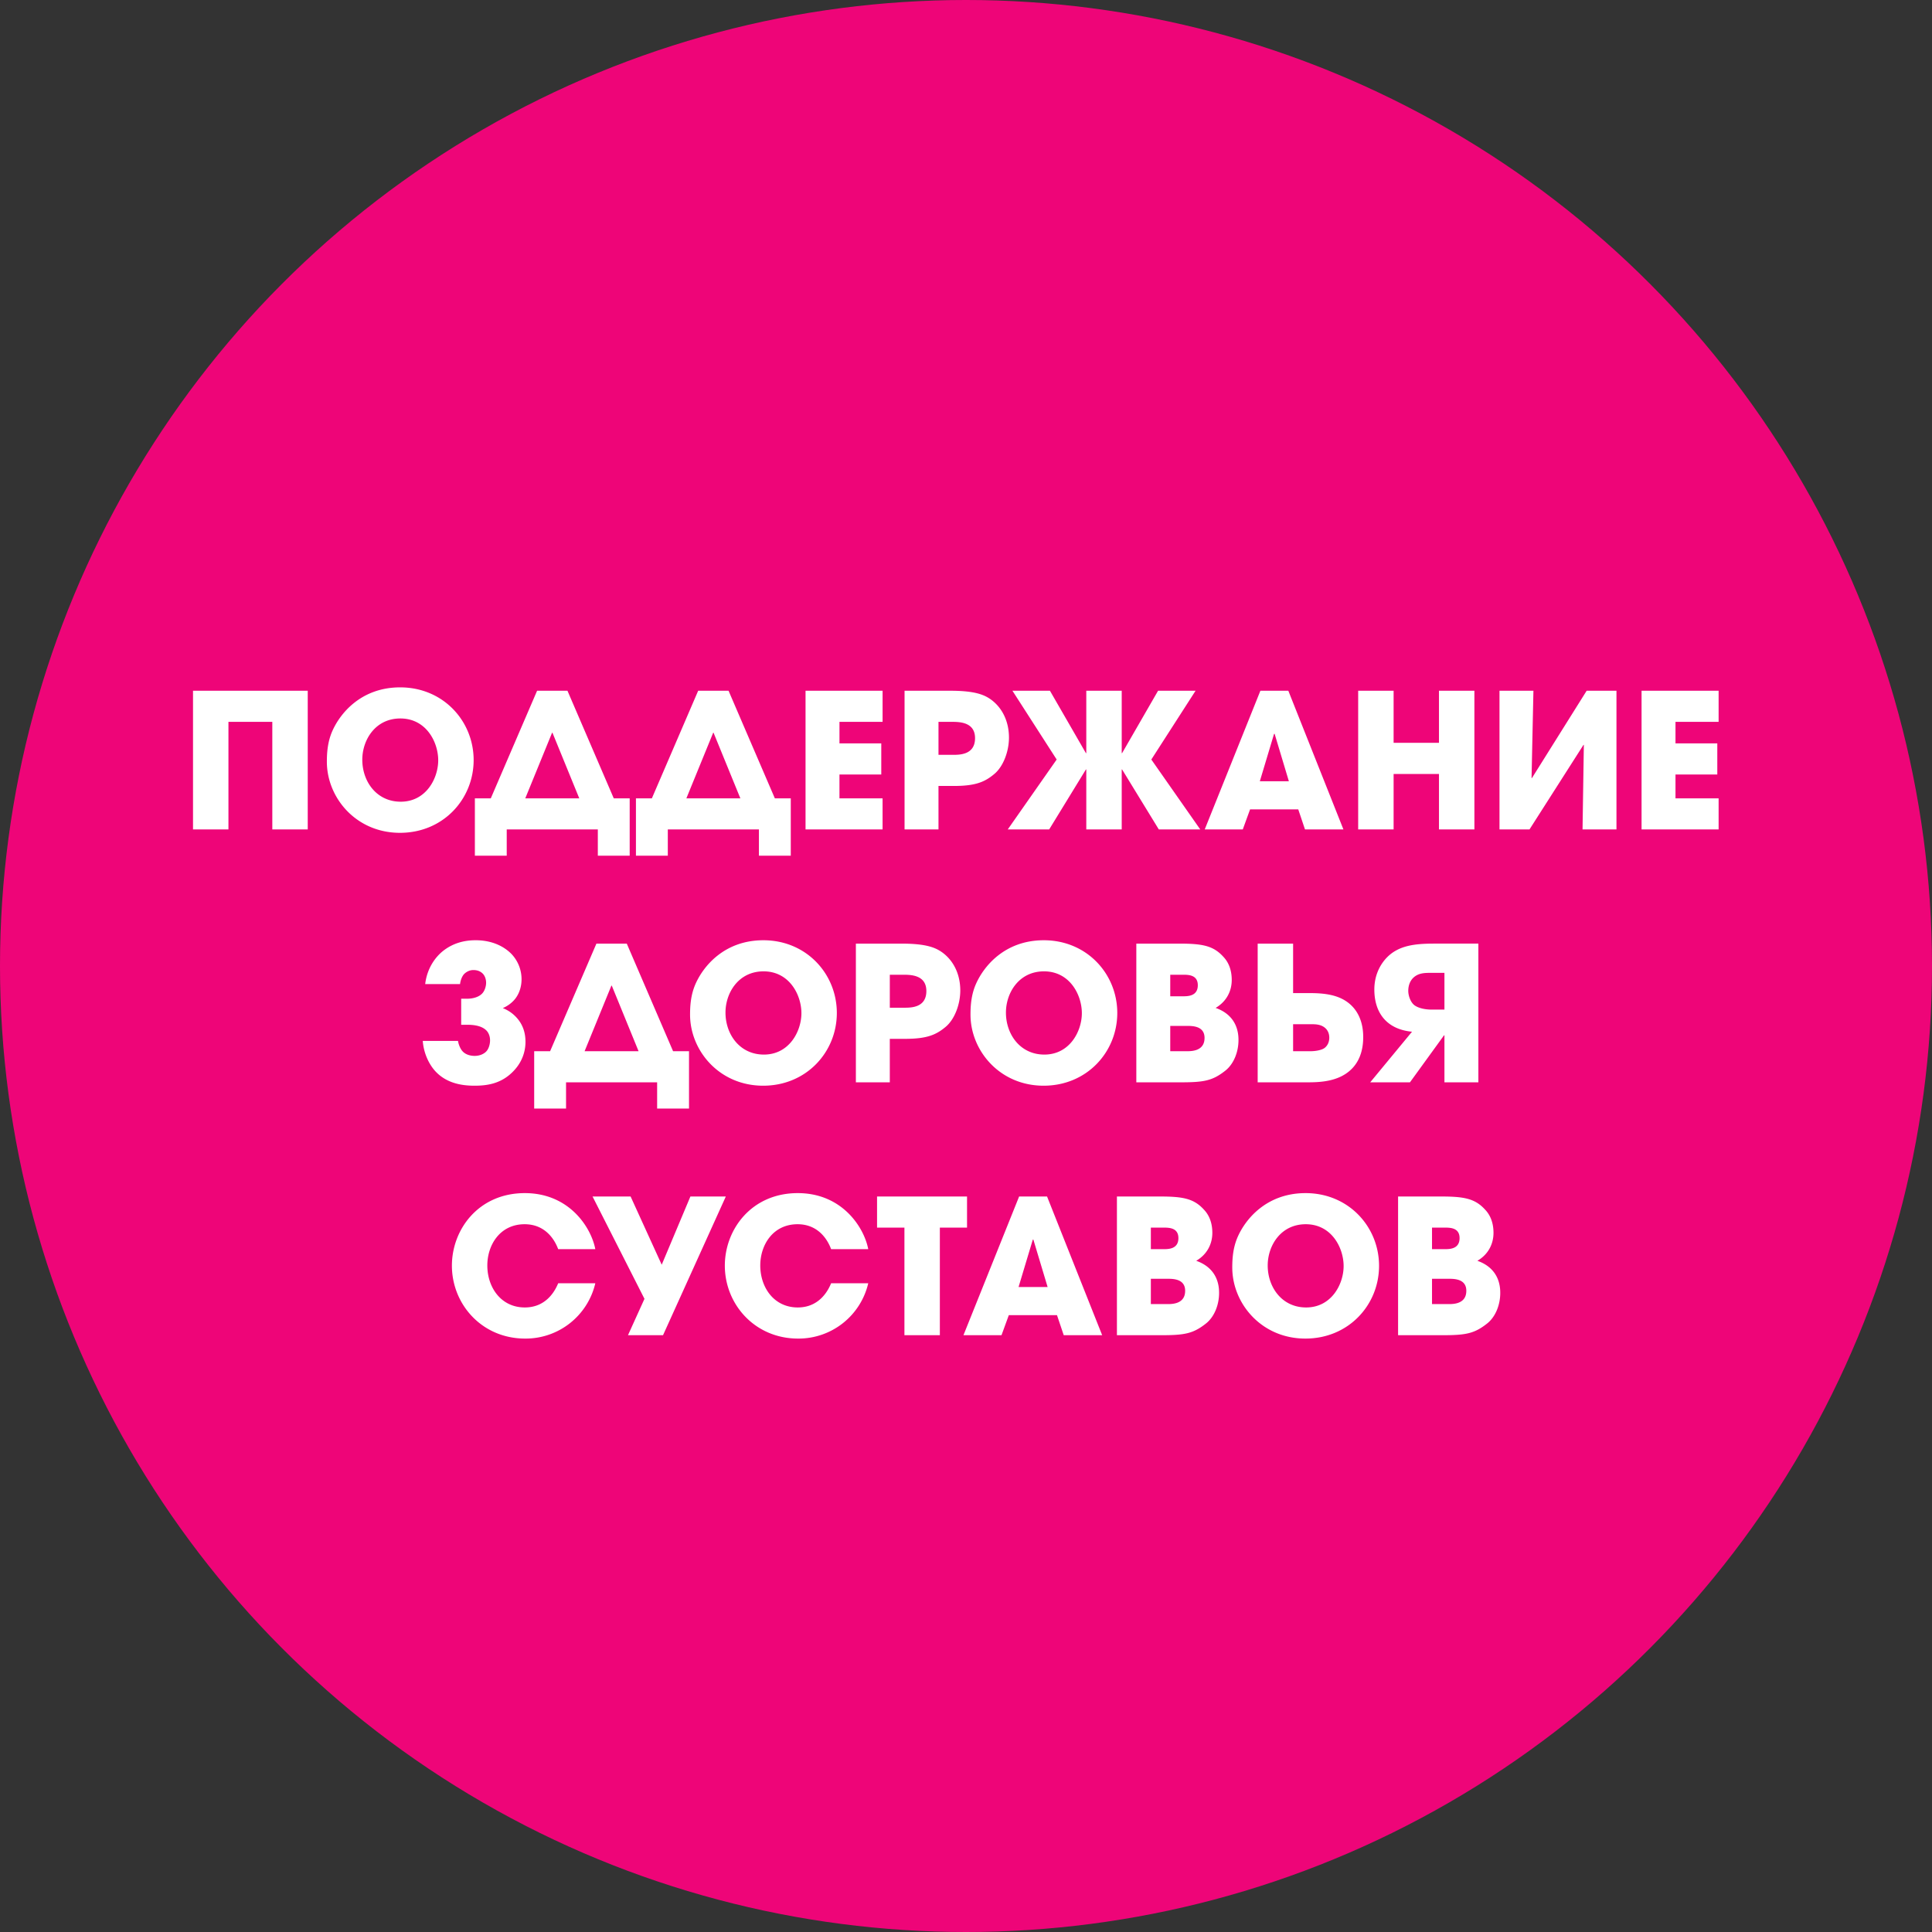
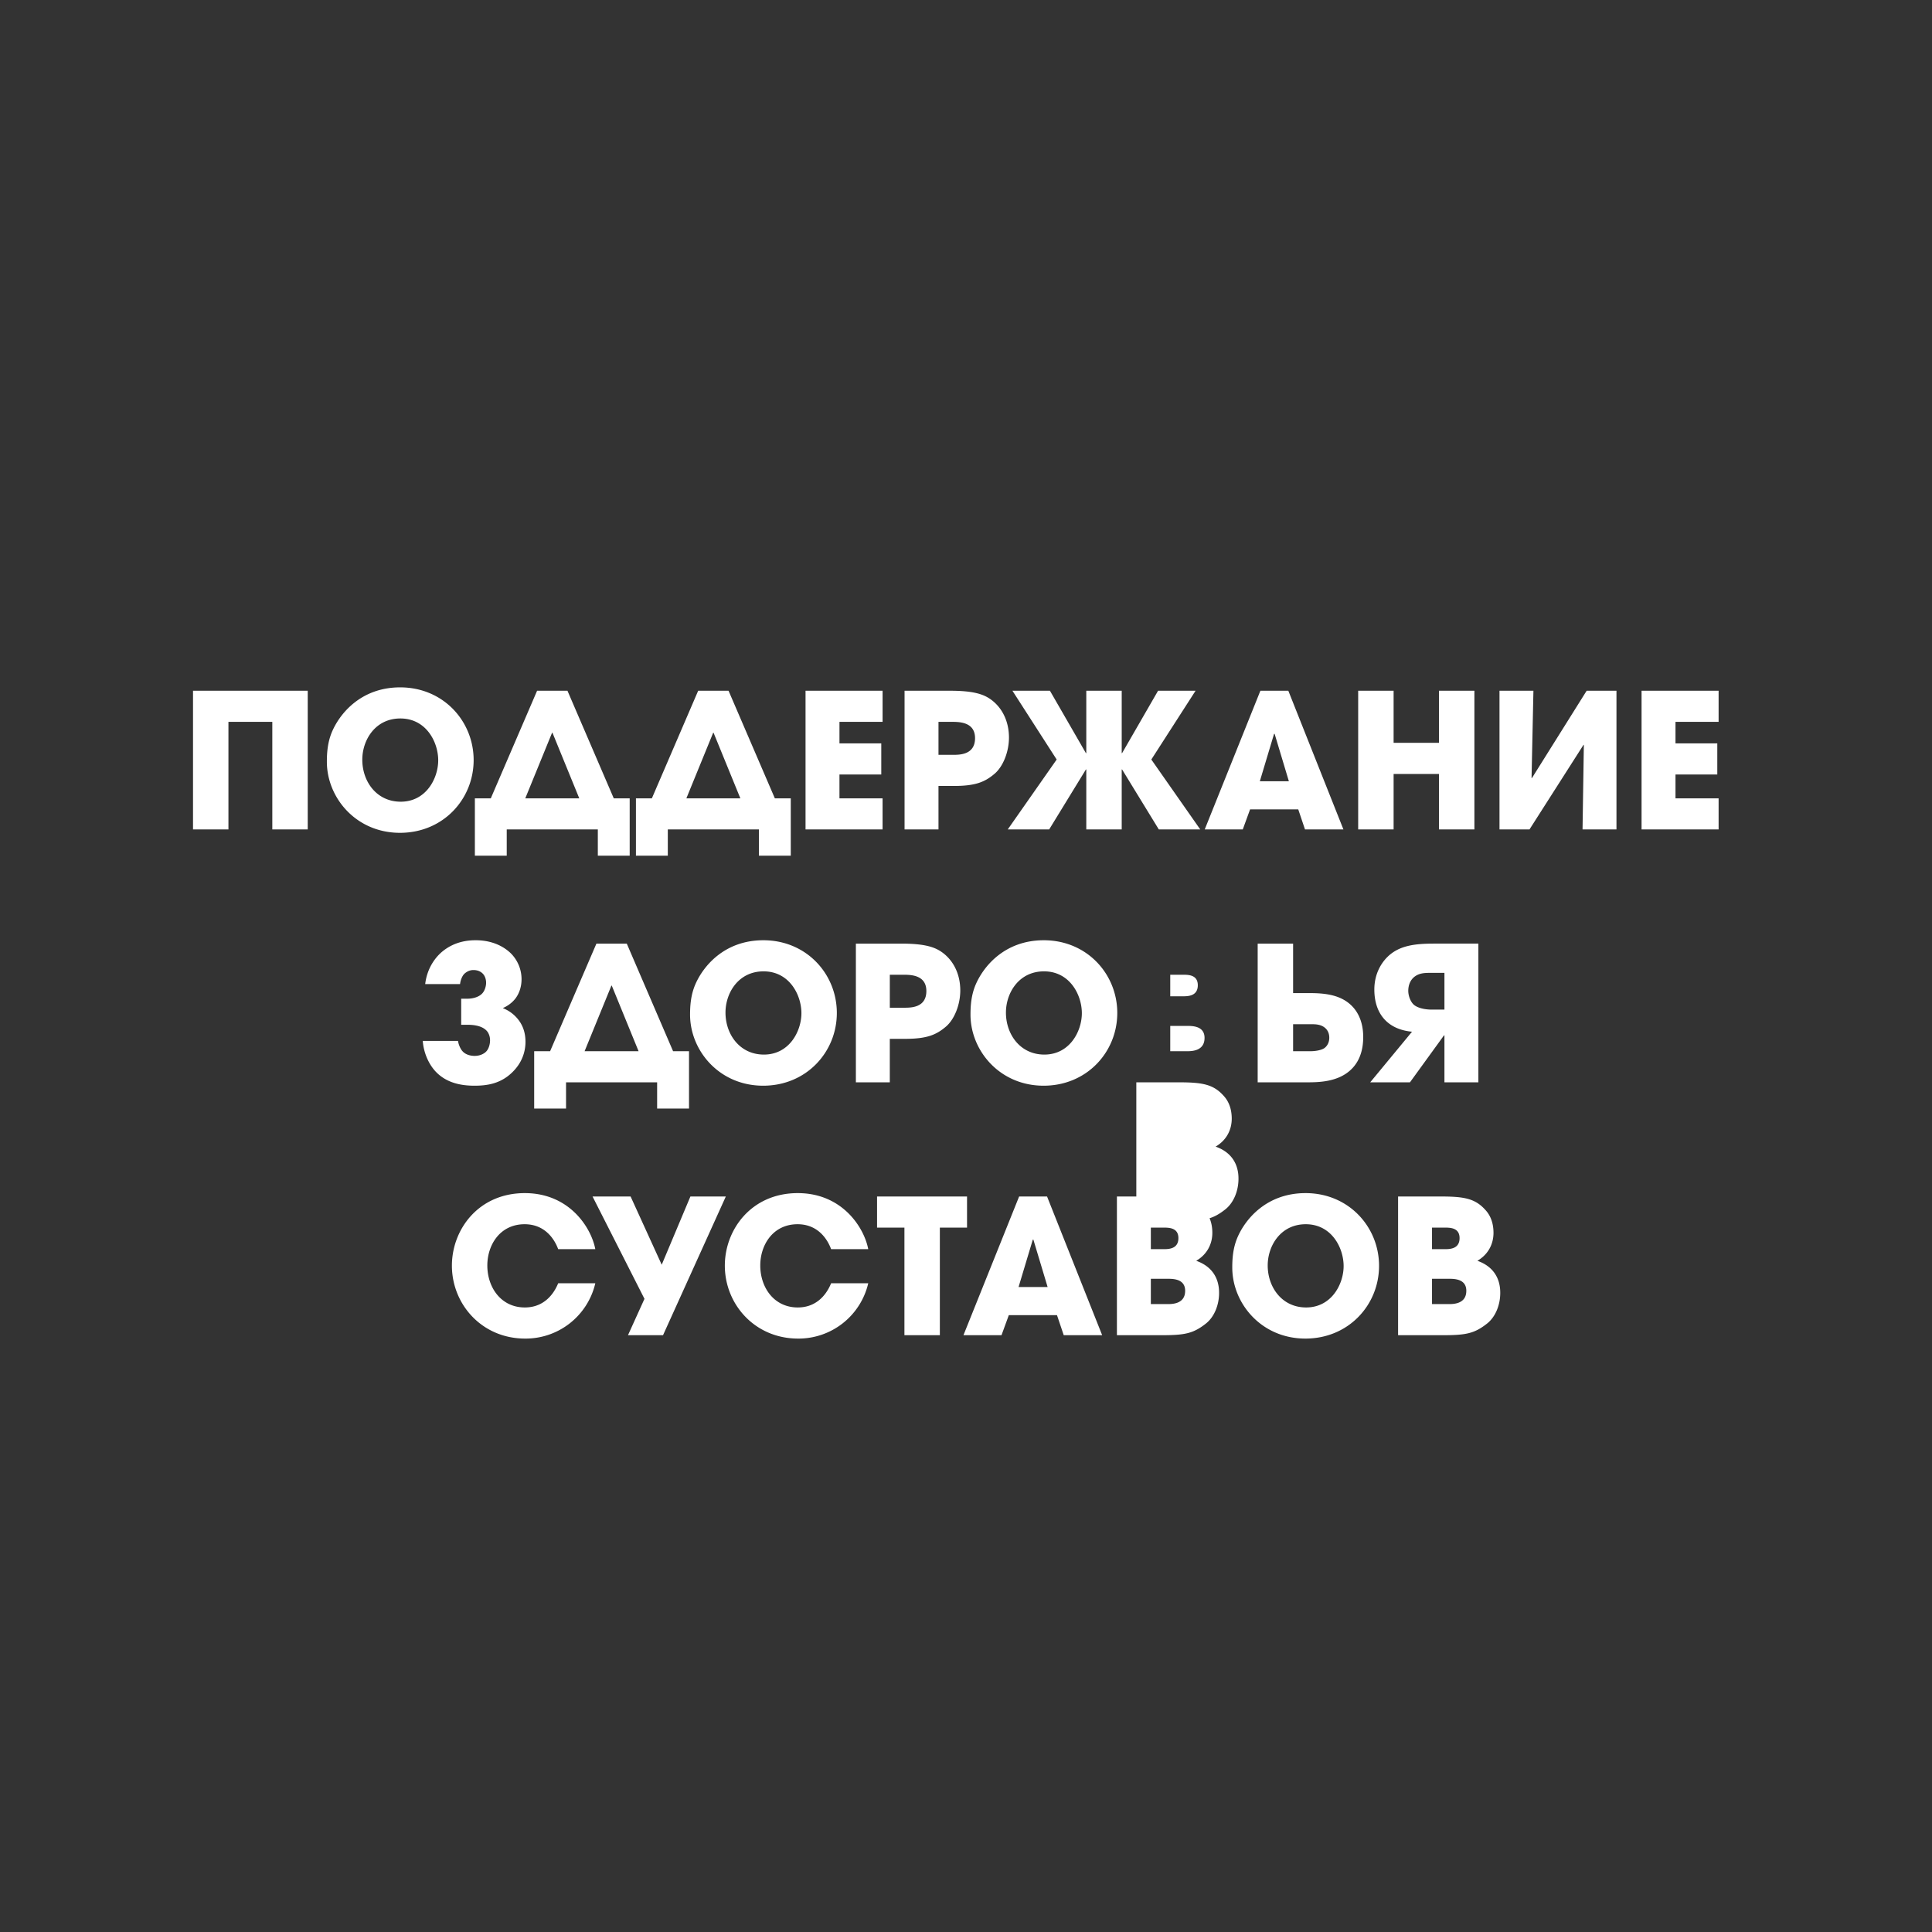
<svg xmlns="http://www.w3.org/2000/svg" fill="none" viewBox="0 0 191 191">
  <rect x="0" y="0" width="191" height="191" fill="#333333" stroke="none" />
-   <circle cx="95.5" cy="95.5" r="95.5" fill="#EE0578" />
-   <path fill="#fff" d="M138.217 132v-13.713h4.225c2.316 0 3.391.203 4.392 1.315.612.649.815 1.483.815 2.28 0 1.056-.481 2.112-1.593 2.761 2.205.778 2.261 2.613 2.261 3.187 0 1.112-.427 2.298-1.261 2.984-1.297 1.038-2.149 1.186-4.484 1.186h-4.355Zm3.354-10.637v2.131h1.242c.481 0 1.482 0 1.482-1.093 0-1.038-.945-1.038-1.482-1.038h-1.242Zm0 5.059v2.502h1.649c.445 0 1.742 0 1.742-1.316 0-1.186-1.204-1.186-1.742-1.186h-1.649ZM122.325 122.364c.759-1.798 2.853-4.411 6.745-4.411 4.262 0 7.265 3.336 7.265 7.19 0 3.855-3.003 7.191-7.283 7.191-4.355 0-7.228-3.484-7.228-7.024 0-.908.074-1.927.501-2.946Zm3.002 2.742c0 2.15 1.408 4.151 3.799 4.151 2.501 0 3.706-2.297 3.706-4.095 0-1.798-1.186-4.133-3.743-4.133-2.484 0-3.762 2.132-3.762 4.077ZM110.42 132v-13.713h4.225c2.317 0 3.391.203 4.392 1.315.612.649.816 1.483.816 2.28 0 1.056-.482 2.112-1.594 2.761 2.205.778 2.261 2.613 2.261 3.187 0 1.112-.427 2.298-1.26 2.984-1.298 1.038-2.15 1.186-4.485 1.186h-4.355Zm3.354-10.637v2.131h1.242c.482 0 1.482 0 1.482-1.093 0-1.038-.945-1.038-1.482-1.038h-1.242Zm0 5.059v2.502h1.649c.445 0 1.742 0 1.742-1.316 0-1.186-1.204-1.186-1.742-1.186h-1.649ZM104.495 130.017h-4.762L99.01 132h-3.762l5.504-13.713h2.761L108.962 132h-3.799l-.668-1.983Zm-2.39-7.468-1.409 4.688h2.873l-1.409-4.688H102.105ZM89.413 132v-10.637h-2.706v-3.076h8.895v3.076h-2.687V132h-3.502ZM82.166 126.867h3.669a7.079 7.079 0 0 1-6.93 5.467c-4.3 0-7.247-3.41-7.247-7.209 0-3.577 2.632-7.172 7.209-7.172 4.392 0 6.56 3.391 6.968 5.541h-3.67c-.389-1.056-1.352-2.465-3.317-2.465-2.427 0-3.687 2.039-3.687 4.077 0 2.169 1.352 4.151 3.706 4.151 2.28 0 3.095-1.908 3.299-2.39ZM71.756 118.287 65.548 132h-3.465l1.63-3.595-5.133-10.118h3.762l3.076 6.745 2.836-6.745h3.502ZM55.183 126.867h3.67a7.079 7.079 0 0 1-6.931 5.467c-4.3 0-7.246-3.41-7.246-7.209 0-3.577 2.631-7.172 7.209-7.172 4.392 0 6.56 3.391 6.968 5.541h-3.67c-.389-1.056-1.353-2.465-3.317-2.465-2.428 0-3.688 2.039-3.688 4.077 0 2.169 1.353 4.151 3.707 4.151 2.279 0 3.094-1.908 3.298-2.39ZM146.154 93.287V107h-3.355v-4.651h-.037L139.39 107h-3.929l4.133-5.003c-2.539-.241-3.725-1.909-3.725-4.17 0-1.612.741-2.669 1.278-3.206 1.149-1.15 2.724-1.334 4.633-1.334h4.374Zm-3.355 6.523v-3.632h-1.315c-.63 0-1.26 0-1.779.5-.334.334-.482.797-.482 1.279 0 .481.222 1.112.593 1.408.408.315 1.112.445 1.705.445h1.278ZM124.336 93.287h3.502v4.892h1.668c1.631 0 3.095.222 4.133 1.26.648.649 1.13 1.649 1.13 3.076 0 .853-.148 2.206-1.186 3.206-1.315 1.279-3.298 1.279-4.466 1.279h-4.781V93.287Zm3.502 10.637h1.742c.371 0 1.001-.074 1.335-.297.296-.204.5-.574.5-1.037 0-.501-.222-.797-.389-.946-.426-.389-1.001-.389-1.409-.389h-1.779v2.669ZM112.338 107V93.287h4.225c2.317 0 3.391.203 4.392 1.315.612.649.816 1.483.816 2.28 0 1.056-.482 2.112-1.594 2.761 2.205.778 2.261 2.613 2.261 3.187 0 1.112-.427 2.298-1.26 2.984-1.298 1.038-2.15 1.186-4.485 1.186h-4.355Zm3.354-10.637v2.131h1.242c.482 0 1.482 0 1.482-1.093 0-1.038-.945-1.038-1.482-1.038h-1.242Zm0 5.059v2.502h1.649c.445 0 1.742 0 1.742-1.316 0-1.186-1.204-1.186-1.742-1.186h-1.649ZM96.446 97.364c.76-1.798 2.853-4.41 6.745-4.41 4.262 0 7.265 3.335 7.265 7.189 0 3.855-3.003 7.191-7.283 7.191-4.355 0-7.228-3.484-7.228-7.024 0-.908.074-1.927.5-2.946Zm3.002 2.742c0 2.15 1.408 4.151 3.799 4.151 2.502 0 3.706-2.297 3.706-4.095 0-1.798-1.186-4.133-3.743-4.133-2.484 0-3.762 2.132-3.762 4.077ZM84.613 107V93.287h4.485c2.539 0 3.484.407 4.225 1 1.094.89 1.612 2.224 1.612 3.632 0 1.39-.574 2.873-1.445 3.596-.945.797-1.872 1.186-4.003 1.186h-1.52V107h-3.354Zm3.355-10.637v3.261h1.426c.668 0 2.187 0 2.187-1.649 0-1.612-1.575-1.612-2.316-1.612h-1.297ZM68.721 97.364c.76-1.798 2.854-4.41 6.746-4.41 4.262 0 7.264 3.335 7.264 7.189 0 3.855-3.002 7.191-7.283 7.191-4.355 0-7.227-3.484-7.227-7.024 0-.908.074-1.927.5-2.946Zm3.002 2.742c0 2.15 1.409 4.151 3.8 4.151 2.501 0 3.706-2.297 3.706-4.095 0-1.798-1.186-4.133-3.744-4.133-2.483 0-3.762 2.132-3.762 4.077ZM64.965 109.595V107H55.96v2.595h-3.15v-5.671h1.575l4.577-10.637h3.002l4.578 10.637h1.575v5.671h-3.15Zm-4.521-12.157-2.65 6.486h5.337l-2.65-6.486h-.037ZM41.795 102.905h3.484c.055.37.24.797.445 1.019.26.296.704.463 1.204.463.482 0 .908-.185 1.15-.445.259-.278.37-.741.37-1.093 0-.482-.204-.834-.39-1.001-.537-.519-1.482-.537-1.852-.537h-.612v-2.576h.574c.668 0 1.224-.204 1.52-.537.24-.26.37-.705.37-1.038 0-.37-.13-.704-.333-.908-.167-.167-.445-.352-.927-.352-.426 0-.74.222-.908.389-.203.204-.37.63-.407 1h-3.447c.185-1.575 1-2.65 1.723-3.243.964-.778 2.076-1.093 3.262-1.093 1.779 0 2.89.723 3.465 1.279a3.616 3.616 0 0 1 1.075 2.576c0 .63-.167 1.316-.593 1.89-.37.482-.834.778-1.26.964.37.148.778.37 1.168.741.74.704 1.074 1.575 1.074 2.594 0 .779-.222 1.891-1.186 2.891-1.186 1.242-2.576 1.446-3.854 1.446-1.223 0-2.669-.223-3.762-1.316-.686-.686-1.26-1.835-1.353-3.113ZM162.287 82V68.287h7.617v3.076h-4.263v2.131h4.133v3.076h-4.133v2.354h4.263V82h-7.617ZM159.806 68.287V82h-3.354l.129-8.358h-.037L151.207 82h-2.965V68.287h3.354l-.185 8.635h.037l5.411-8.635h2.947ZM134.271 82V68.287h3.503v5.151h4.485v-5.151h3.502V82h-3.502v-5.485h-4.485V82h-3.503ZM128.347 80.017h-4.763L122.862 82H119.1l5.504-13.713h2.761L132.813 82h-3.799l-.667-1.983Zm-2.391-7.468-1.408 4.688h2.872l-1.408-4.688H125.956ZM110.894 68.287v6.17h.037l3.558-6.17h3.707l-4.374 6.8L118.659 82h-4.096l-3.632-5.93h-.037V82h-3.502v-5.93h-.037L103.722 82h-4.095l4.837-6.912-4.374-6.801h3.707l3.558 6.17h.037v-6.17h3.502ZM89.426 82V68.287h4.484c2.54 0 3.484.407 4.226 1 1.093.89 1.612 2.224 1.612 3.632 0 1.39-.575 2.873-1.446 3.596-.945.797-1.871 1.186-4.002 1.186h-1.52V82h-3.354Zm3.354-10.637v3.261h1.427c.667 0 2.187 0 2.187-1.649 0-1.612-1.576-1.612-2.317-1.612H92.78ZM79.637 82V68.287h7.616v3.076h-4.262v2.131h4.133v3.076H82.99v2.354h4.262V82h-7.616ZM75.028 84.594V82H66.02v2.594h-3.15v-5.67h1.575l4.578-10.637h3.002l4.577 10.637h1.575v5.67h-3.15Zm-4.522-12.156-2.65 6.486h5.337l-2.65-6.486h-.037ZM59.102 84.594V82h-9.006v2.594h-3.15v-5.67h1.575l4.577-10.637H56.1l4.577 10.637h1.575v5.67h-3.15ZM54.58 72.438l-2.65 6.486h5.337l-2.65-6.486h-.037ZM32.815 72.364c.76-1.798 2.854-4.41 6.745-4.41 4.263 0 7.265 3.335 7.265 7.19 0 3.854-3.002 7.19-7.283 7.19-4.355 0-7.227-3.484-7.227-7.024 0-.908.074-1.927.5-2.946Zm3.002 2.742c0 2.15 1.408 4.151 3.799 4.151 2.502 0 3.706-2.297 3.706-4.095 0-1.798-1.186-4.133-3.743-4.133-2.483 0-3.762 2.132-3.762 4.077ZM19.082 82V68.287h11.341V82h-3.502V71.363h-4.337V82h-3.502Z" />
+   <path fill="#fff" d="M138.217 132v-13.713h4.225c2.316 0 3.391.203 4.392 1.315.612.649.815 1.483.815 2.28 0 1.056-.481 2.112-1.593 2.761 2.205.778 2.261 2.613 2.261 3.187 0 1.112-.427 2.298-1.261 2.984-1.297 1.038-2.149 1.186-4.484 1.186h-4.355Zm3.354-10.637v2.131h1.242c.481 0 1.482 0 1.482-1.093 0-1.038-.945-1.038-1.482-1.038h-1.242Zm0 5.059v2.502h1.649c.445 0 1.742 0 1.742-1.316 0-1.186-1.204-1.186-1.742-1.186h-1.649ZM122.325 122.364c.759-1.798 2.853-4.411 6.745-4.411 4.262 0 7.265 3.336 7.265 7.19 0 3.855-3.003 7.191-7.283 7.191-4.355 0-7.228-3.484-7.228-7.024 0-.908.074-1.927.501-2.946Zm3.002 2.742c0 2.15 1.408 4.151 3.799 4.151 2.501 0 3.706-2.297 3.706-4.095 0-1.798-1.186-4.133-3.743-4.133-2.484 0-3.762 2.132-3.762 4.077ZM110.42 132v-13.713h4.225c2.317 0 3.391.203 4.392 1.315.612.649.816 1.483.816 2.28 0 1.056-.482 2.112-1.594 2.761 2.205.778 2.261 2.613 2.261 3.187 0 1.112-.427 2.298-1.26 2.984-1.298 1.038-2.15 1.186-4.485 1.186h-4.355Zm3.354-10.637v2.131h1.242c.482 0 1.482 0 1.482-1.093 0-1.038-.945-1.038-1.482-1.038h-1.242Zm0 5.059v2.502h1.649c.445 0 1.742 0 1.742-1.316 0-1.186-1.204-1.186-1.742-1.186h-1.649ZM104.495 130.017h-4.762L99.01 132h-3.762l5.504-13.713h2.761L108.962 132h-3.799l-.668-1.983Zm-2.39-7.468-1.409 4.688h2.873l-1.409-4.688H102.105ZM89.413 132v-10.637h-2.706v-3.076h8.895v3.076h-2.687V132h-3.502ZM82.166 126.867h3.669a7.079 7.079 0 0 1-6.93 5.467c-4.3 0-7.247-3.41-7.247-7.209 0-3.577 2.632-7.172 7.209-7.172 4.392 0 6.56 3.391 6.968 5.541h-3.67c-.389-1.056-1.352-2.465-3.317-2.465-2.427 0-3.687 2.039-3.687 4.077 0 2.169 1.352 4.151 3.706 4.151 2.28 0 3.095-1.908 3.299-2.39ZM71.756 118.287 65.548 132h-3.465l1.63-3.595-5.133-10.118h3.762l3.076 6.745 2.836-6.745h3.502ZM55.183 126.867h3.67a7.079 7.079 0 0 1-6.931 5.467c-4.3 0-7.246-3.41-7.246-7.209 0-3.577 2.631-7.172 7.209-7.172 4.392 0 6.56 3.391 6.968 5.541h-3.67c-.389-1.056-1.353-2.465-3.317-2.465-2.428 0-3.688 2.039-3.688 4.077 0 2.169 1.353 4.151 3.707 4.151 2.279 0 3.094-1.908 3.298-2.39ZM146.154 93.287V107h-3.355v-4.651h-.037L139.39 107h-3.929l4.133-5.003c-2.539-.241-3.725-1.909-3.725-4.17 0-1.612.741-2.669 1.278-3.206 1.149-1.15 2.724-1.334 4.633-1.334h4.374Zm-3.355 6.523v-3.632h-1.315c-.63 0-1.26 0-1.779.5-.334.334-.482.797-.482 1.279 0 .481.222 1.112.593 1.408.408.315 1.112.445 1.705.445h1.278ZM124.336 93.287h3.502v4.892h1.668c1.631 0 3.095.222 4.133 1.26.648.649 1.13 1.649 1.13 3.076 0 .853-.148 2.206-1.186 3.206-1.315 1.279-3.298 1.279-4.466 1.279h-4.781V93.287Zm3.502 10.637h1.742c.371 0 1.001-.074 1.335-.297.296-.204.5-.574.5-1.037 0-.501-.222-.797-.389-.946-.426-.389-1.001-.389-1.409-.389h-1.779v2.669ZM112.338 107h4.225c2.317 0 3.391.203 4.392 1.315.612.649.816 1.483.816 2.28 0 1.056-.482 2.112-1.594 2.761 2.205.778 2.261 2.613 2.261 3.187 0 1.112-.427 2.298-1.26 2.984-1.298 1.038-2.15 1.186-4.485 1.186h-4.355Zm3.354-10.637v2.131h1.242c.482 0 1.482 0 1.482-1.093 0-1.038-.945-1.038-1.482-1.038h-1.242Zm0 5.059v2.502h1.649c.445 0 1.742 0 1.742-1.316 0-1.186-1.204-1.186-1.742-1.186h-1.649ZM96.446 97.364c.76-1.798 2.853-4.41 6.745-4.41 4.262 0 7.265 3.335 7.265 7.189 0 3.855-3.003 7.191-7.283 7.191-4.355 0-7.228-3.484-7.228-7.024 0-.908.074-1.927.5-2.946Zm3.002 2.742c0 2.15 1.408 4.151 3.799 4.151 2.502 0 3.706-2.297 3.706-4.095 0-1.798-1.186-4.133-3.743-4.133-2.484 0-3.762 2.132-3.762 4.077ZM84.613 107V93.287h4.485c2.539 0 3.484.407 4.225 1 1.094.89 1.612 2.224 1.612 3.632 0 1.39-.574 2.873-1.445 3.596-.945.797-1.872 1.186-4.003 1.186h-1.52V107h-3.354Zm3.355-10.637v3.261h1.426c.668 0 2.187 0 2.187-1.649 0-1.612-1.575-1.612-2.316-1.612h-1.297ZM68.721 97.364c.76-1.798 2.854-4.41 6.746-4.41 4.262 0 7.264 3.335 7.264 7.189 0 3.855-3.002 7.191-7.283 7.191-4.355 0-7.227-3.484-7.227-7.024 0-.908.074-1.927.5-2.946Zm3.002 2.742c0 2.15 1.409 4.151 3.8 4.151 2.501 0 3.706-2.297 3.706-4.095 0-1.798-1.186-4.133-3.744-4.133-2.483 0-3.762 2.132-3.762 4.077ZM64.965 109.595V107H55.96v2.595h-3.15v-5.671h1.575l4.577-10.637h3.002l4.578 10.637h1.575v5.671h-3.15Zm-4.521-12.157-2.65 6.486h5.337l-2.65-6.486h-.037ZM41.795 102.905h3.484c.055.37.24.797.445 1.019.26.296.704.463 1.204.463.482 0 .908-.185 1.15-.445.259-.278.37-.741.37-1.093 0-.482-.204-.834-.39-1.001-.537-.519-1.482-.537-1.852-.537h-.612v-2.576h.574c.668 0 1.224-.204 1.52-.537.24-.26.37-.705.37-1.038 0-.37-.13-.704-.333-.908-.167-.167-.445-.352-.927-.352-.426 0-.74.222-.908.389-.203.204-.37.63-.407 1h-3.447c.185-1.575 1-2.65 1.723-3.243.964-.778 2.076-1.093 3.262-1.093 1.779 0 2.89.723 3.465 1.279a3.616 3.616 0 0 1 1.075 2.576c0 .63-.167 1.316-.593 1.89-.37.482-.834.778-1.26.964.37.148.778.37 1.168.741.74.704 1.074 1.575 1.074 2.594 0 .779-.222 1.891-1.186 2.891-1.186 1.242-2.576 1.446-3.854 1.446-1.223 0-2.669-.223-3.762-1.316-.686-.686-1.26-1.835-1.353-3.113ZM162.287 82V68.287h7.617v3.076h-4.263v2.131h4.133v3.076h-4.133v2.354h4.263V82h-7.617ZM159.806 68.287V82h-3.354l.129-8.358h-.037L151.207 82h-2.965V68.287h3.354l-.185 8.635h.037l5.411-8.635h2.947ZM134.271 82V68.287h3.503v5.151h4.485v-5.151h3.502V82h-3.502v-5.485h-4.485V82h-3.503ZM128.347 80.017h-4.763L122.862 82H119.1l5.504-13.713h2.761L132.813 82h-3.799l-.667-1.983Zm-2.391-7.468-1.408 4.688h2.872l-1.408-4.688H125.956ZM110.894 68.287v6.17h.037l3.558-6.17h3.707l-4.374 6.8L118.659 82h-4.096l-3.632-5.93h-.037V82h-3.502v-5.93h-.037L103.722 82h-4.095l4.837-6.912-4.374-6.801h3.707l3.558 6.17h.037v-6.17h3.502ZM89.426 82V68.287h4.484c2.54 0 3.484.407 4.226 1 1.093.89 1.612 2.224 1.612 3.632 0 1.39-.575 2.873-1.446 3.596-.945.797-1.871 1.186-4.002 1.186h-1.52V82h-3.354Zm3.354-10.637v3.261h1.427c.667 0 2.187 0 2.187-1.649 0-1.612-1.576-1.612-2.317-1.612H92.78ZM79.637 82V68.287h7.616v3.076h-4.262v2.131h4.133v3.076H82.99v2.354h4.262V82h-7.616ZM75.028 84.594V82H66.02v2.594h-3.15v-5.67h1.575l4.578-10.637h3.002l4.577 10.637h1.575v5.67h-3.15Zm-4.522-12.156-2.65 6.486h5.337l-2.65-6.486h-.037ZM59.102 84.594V82h-9.006v2.594h-3.15v-5.67h1.575l4.577-10.637H56.1l4.577 10.637h1.575v5.67h-3.15ZM54.58 72.438l-2.65 6.486h5.337l-2.65-6.486h-.037ZM32.815 72.364c.76-1.798 2.854-4.41 6.745-4.41 4.263 0 7.265 3.335 7.265 7.19 0 3.854-3.002 7.19-7.283 7.19-4.355 0-7.227-3.484-7.227-7.024 0-.908.074-1.927.5-2.946Zm3.002 2.742c0 2.15 1.408 4.151 3.799 4.151 2.502 0 3.706-2.297 3.706-4.095 0-1.798-1.186-4.133-3.743-4.133-2.483 0-3.762 2.132-3.762 4.077ZM19.082 82V68.287h11.341V82h-3.502V71.363h-4.337V82h-3.502Z" />
</svg>